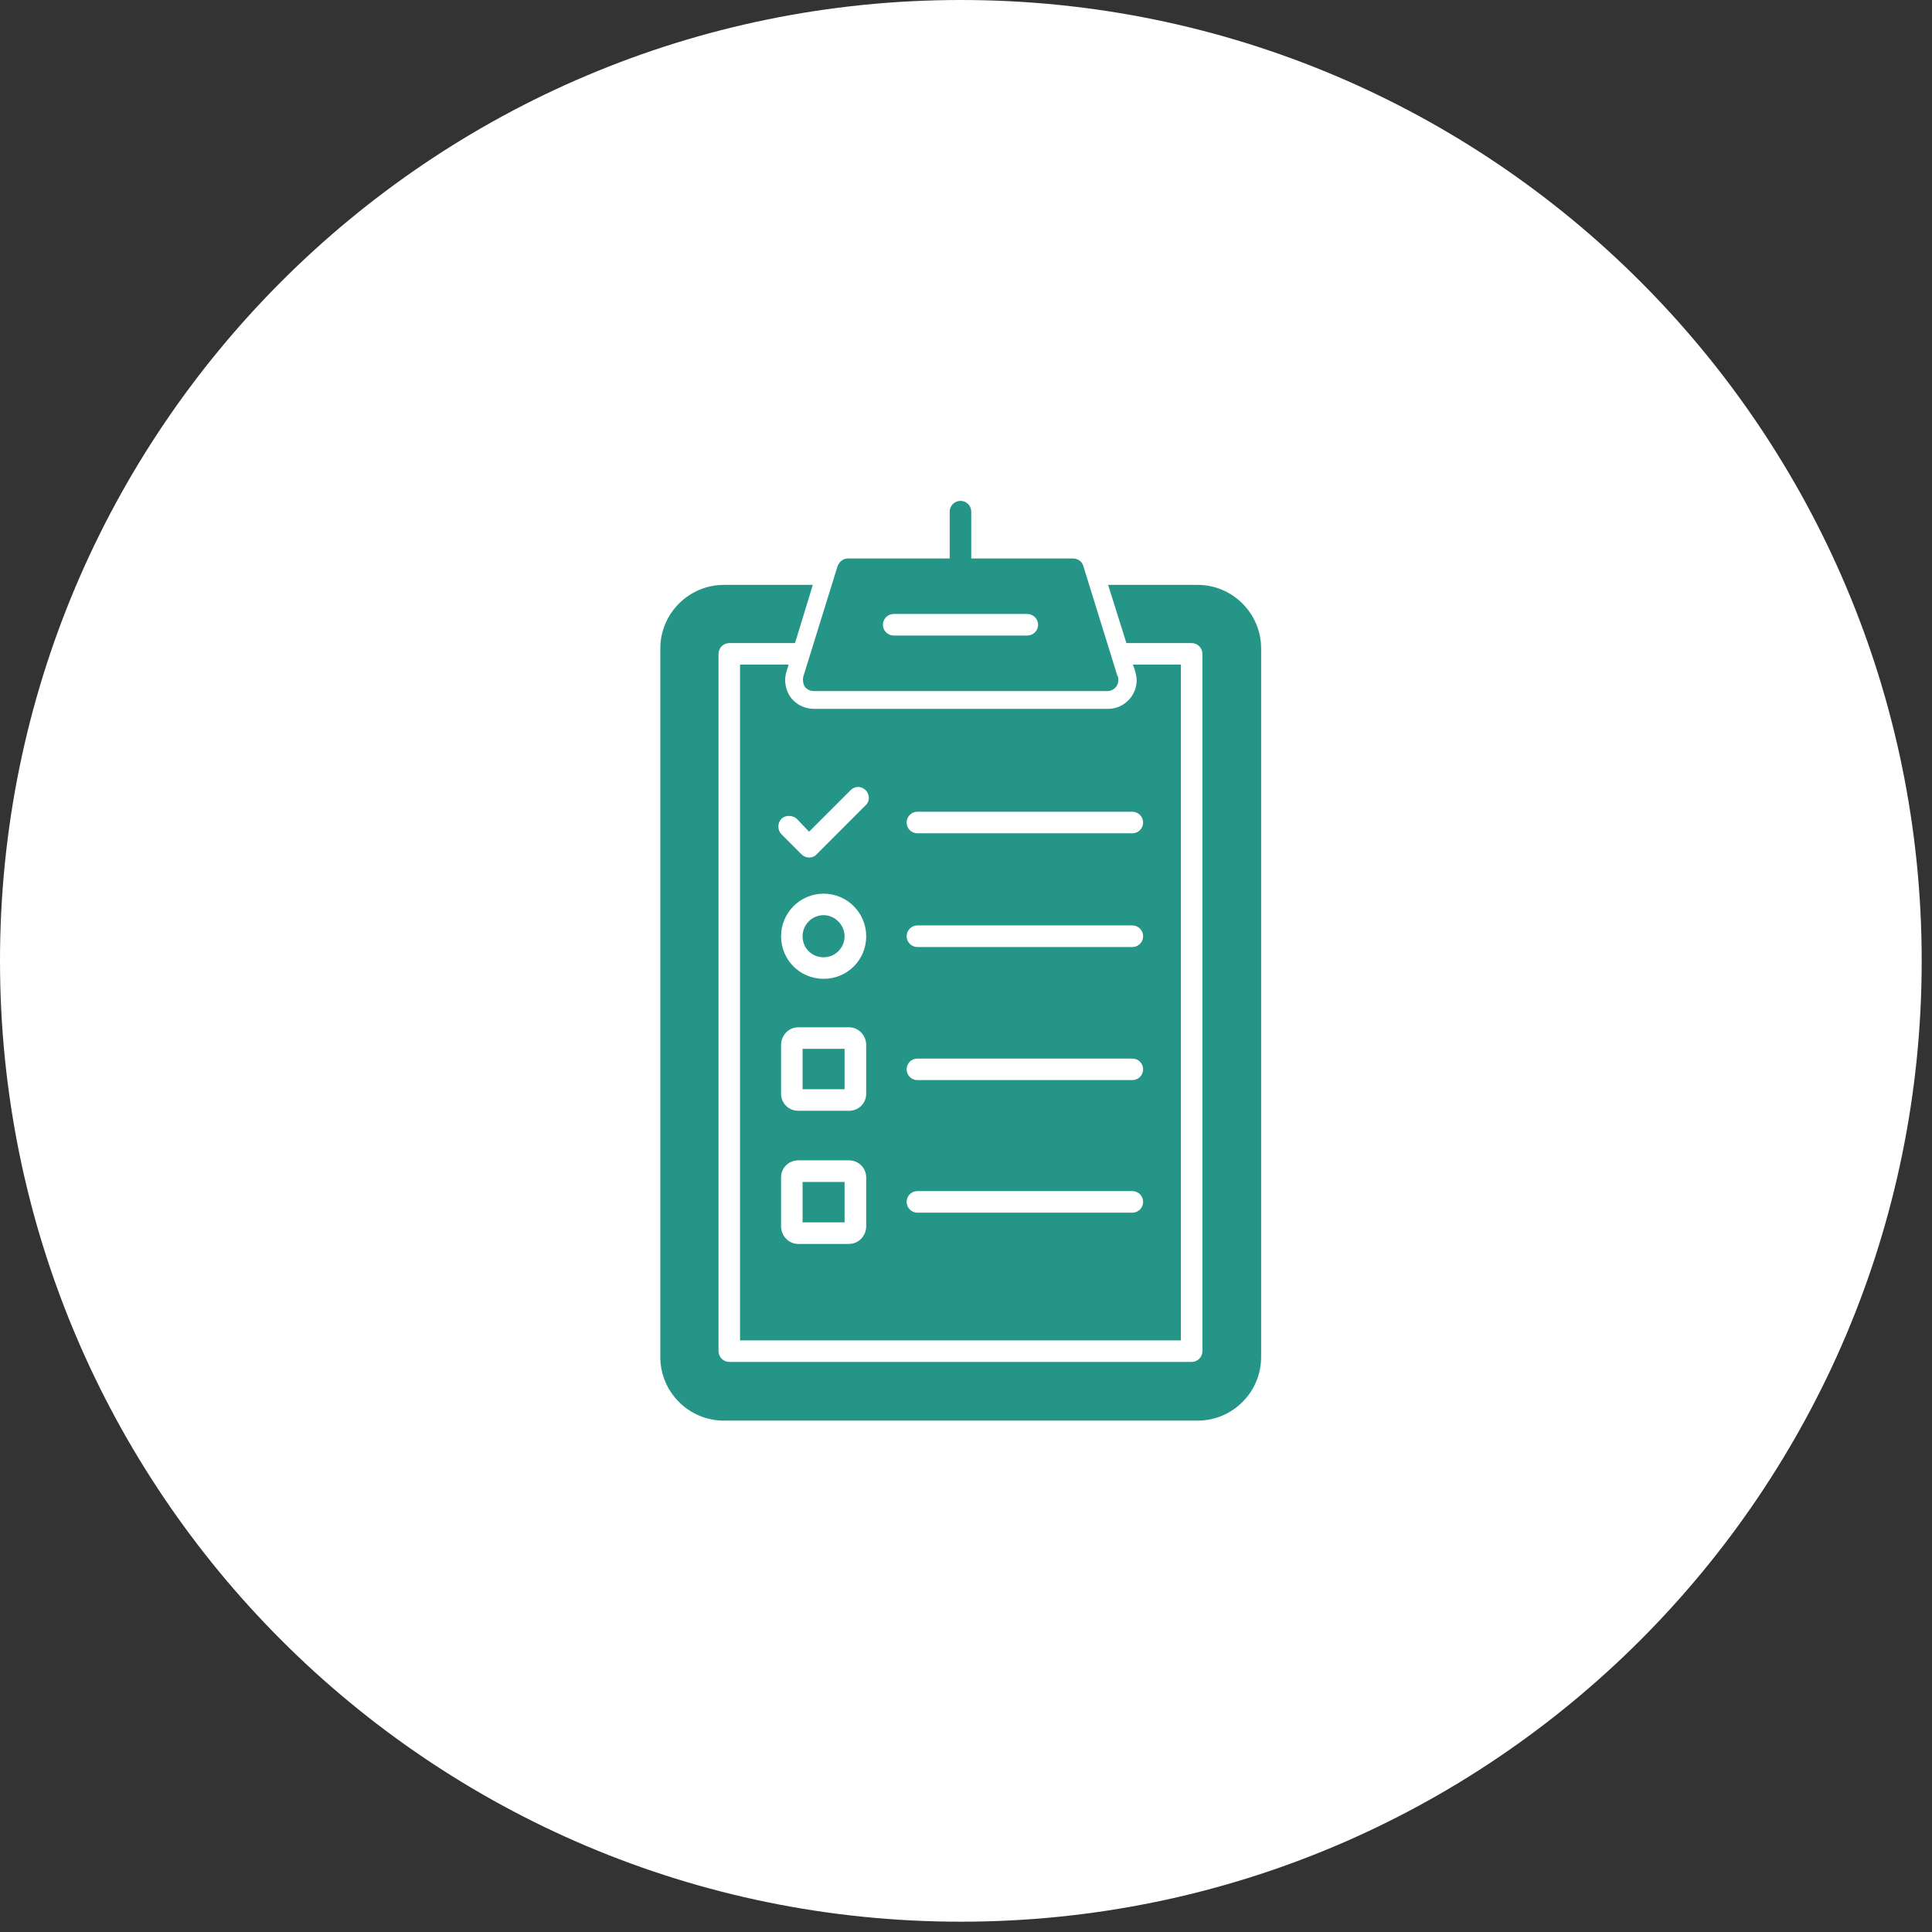
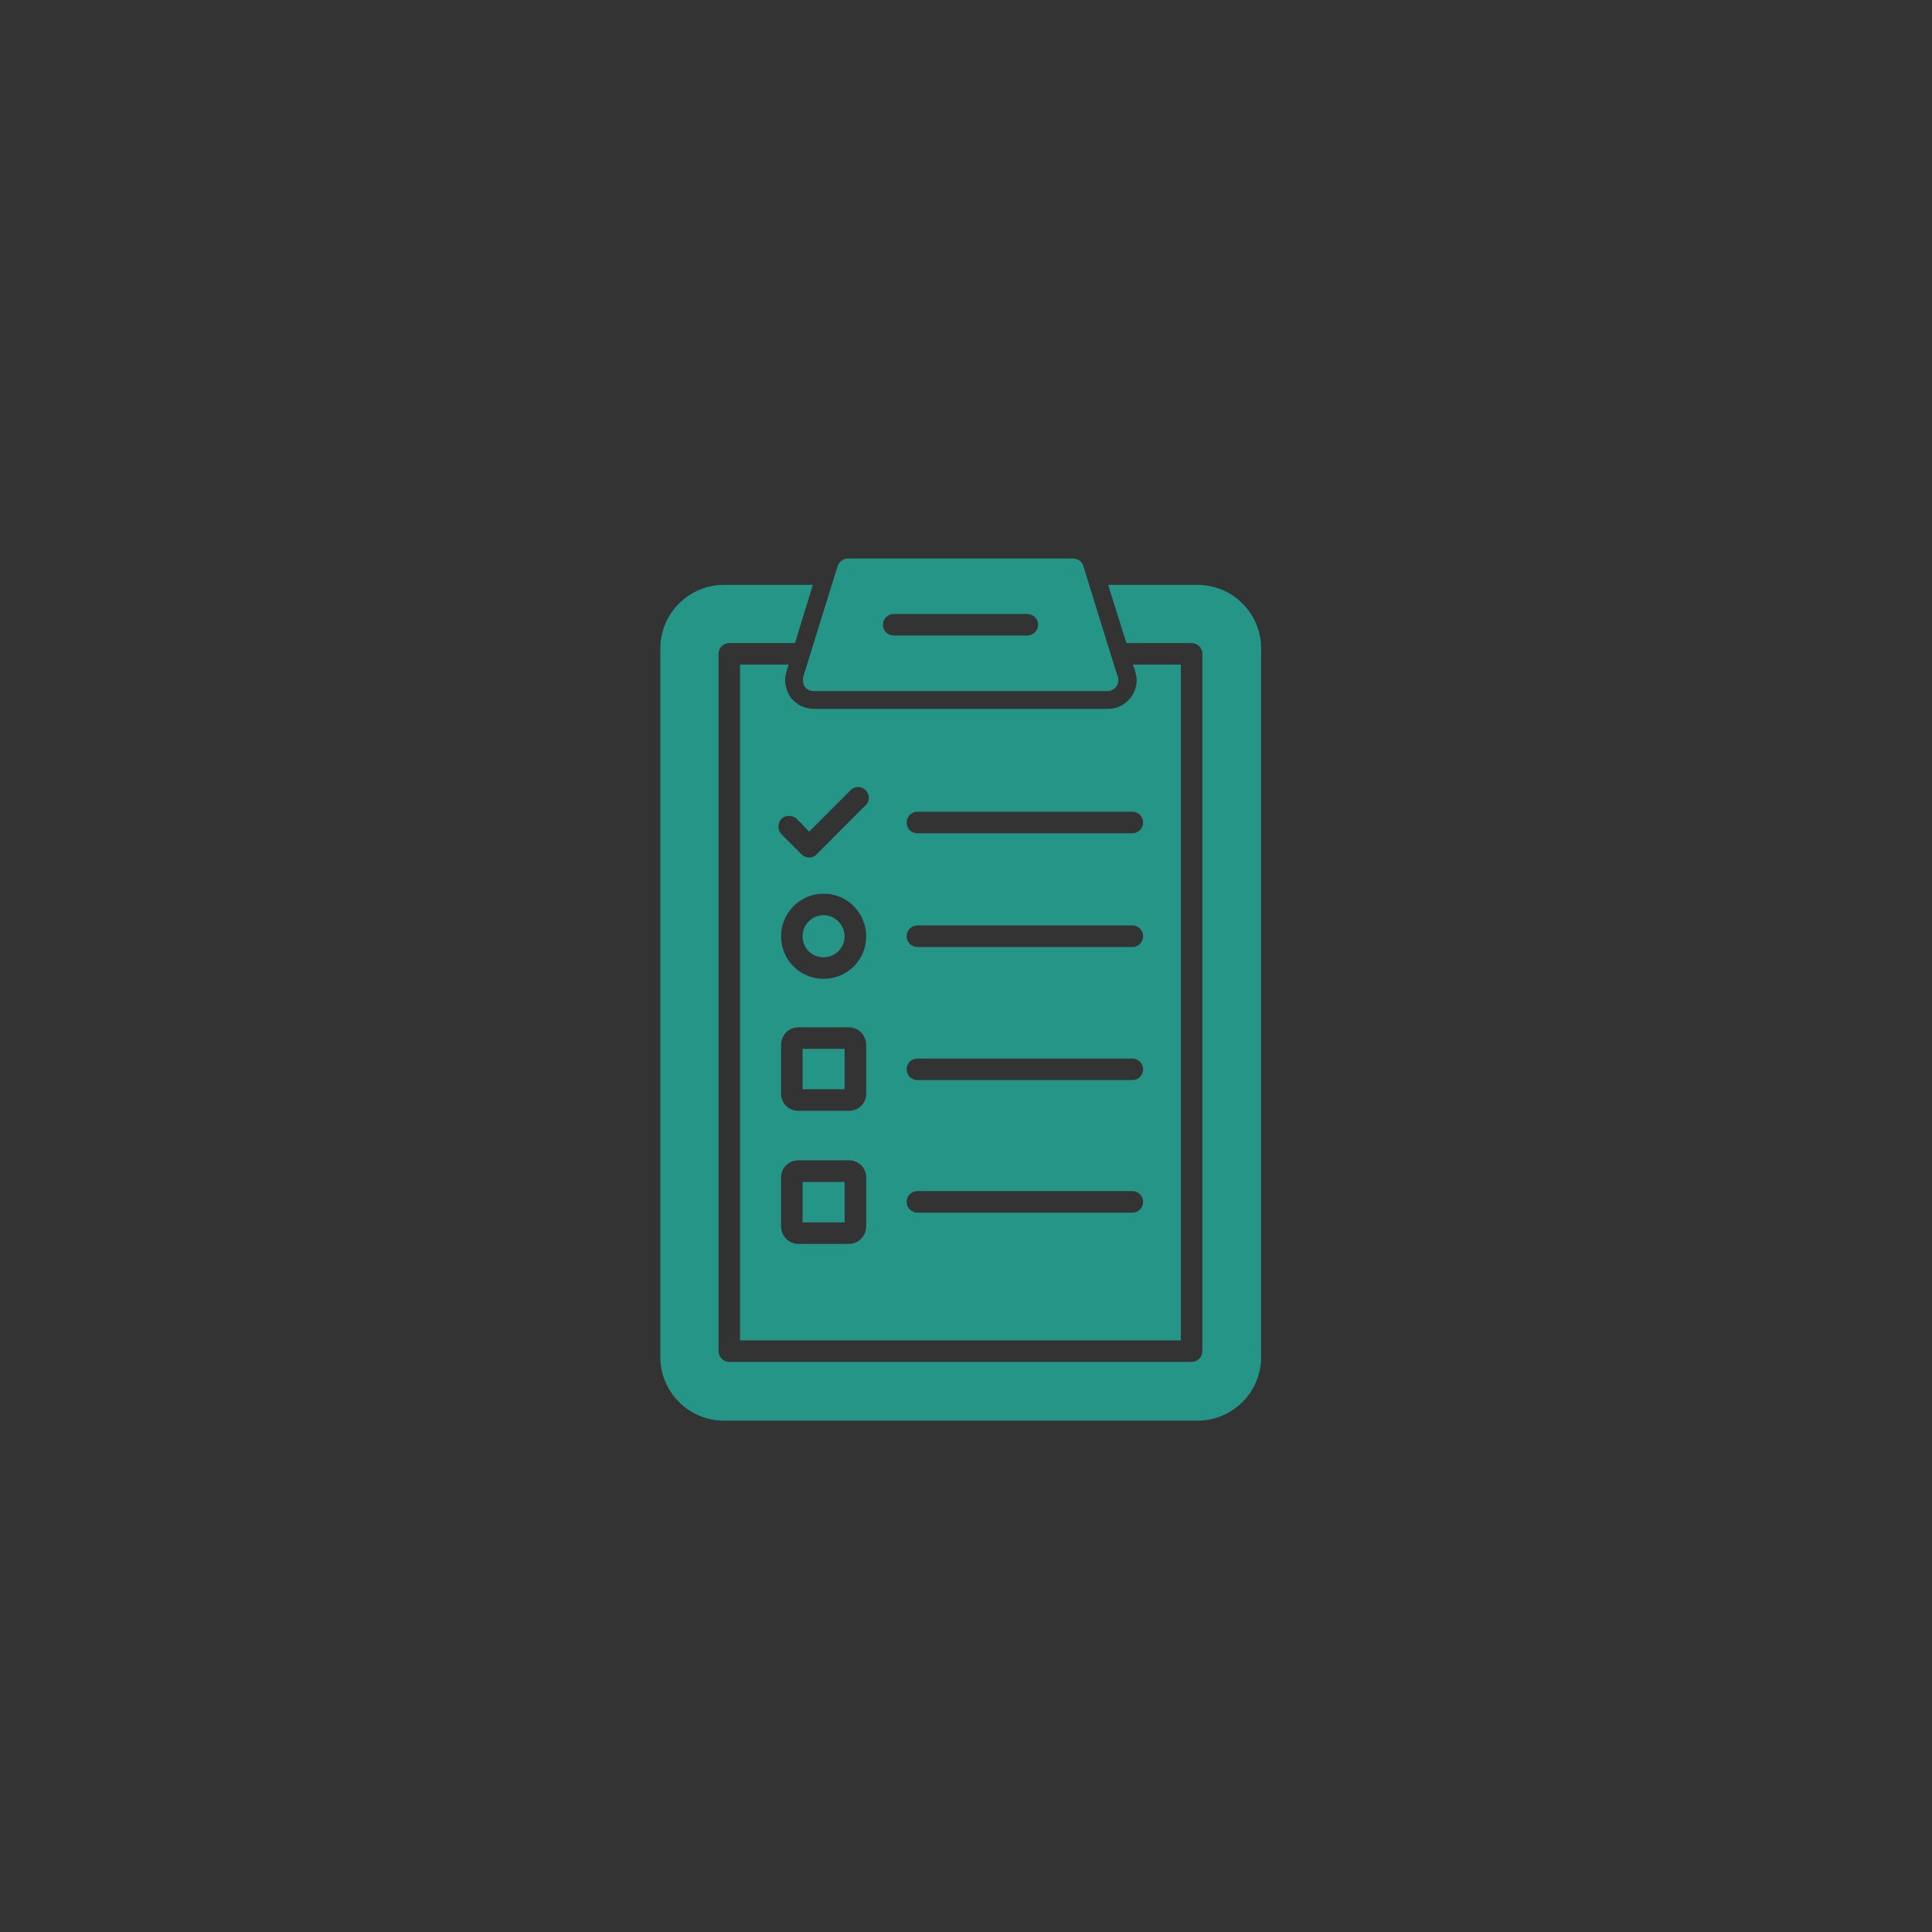
<svg xmlns="http://www.w3.org/2000/svg" width="121" zoomAndPan="magnify" viewBox="0 0 90.75 90.75" height="121" preserveAspectRatio="xMidYMid meet" version="1.0">
  <rect x="0" y="0" width="90.75" height="90.75" fill="#333333" stroke="none" />
  <defs>
    <clipPath id="5373c13ea5">
      <path d="M 0 0 L 90.266 0 L 90.266 90.266 L 0 90.266 Z M 0 0 " clip-rule="nonzero" />
    </clipPath>
    <clipPath id="2d53b3a965">
      <path d="M 45.133 0 C 20.207 0 0 20.207 0 45.133 C 0 70.059 20.207 90.266 45.133 90.266 C 70.059 90.266 90.266 70.059 90.266 45.133 C 90.266 20.207 70.059 0 45.133 0 Z M 45.133 0 " clip-rule="nonzero" />
    </clipPath>
    <clipPath id="2a4d066348">
      <path d="M 0 0 L 90.266 0 L 90.266 90.266 L 0 90.266 Z M 0 0 " clip-rule="nonzero" />
    </clipPath>
    <clipPath id="44efab9e6d">
      <path d="M 45.133 0 C 20.207 0 0 20.207 0 45.133 C 0 70.059 20.207 90.266 45.133 90.266 C 70.059 90.266 90.266 70.059 90.266 45.133 C 90.266 20.207 70.059 0 45.133 0 Z M 45.133 0 " clip-rule="nonzero" />
    </clipPath>
    <clipPath id="9c726a0d08">
      <rect x="0" width="91" y="0" height="91" />
    </clipPath>
    <clipPath id="0c72835cf4">
      <path d="M 31 27 L 60 27 L 60 66.906 L 31 66.906 Z M 31 27 " clip-rule="nonzero" />
    </clipPath>
    <clipPath id="a404e0a7d7">
-       <path d="M 44 23.527 L 46 23.527 L 46 28 L 44 28 Z M 44 23.527 " clip-rule="nonzero" />
-     </clipPath>
+       </clipPath>
  </defs>
  <g clip-path="url(#5373c13ea5)">
    <g clip-path="url(#2d53b3a965)">
      <g transform="matrix(1, 0, 0, 1, 0, -0)">
        <g clip-path="url(#9c726a0d08)">
          <g clip-path="url(#2a4d066348)">
            <g clip-path="url(#44efab9e6d)">
-               <path fill="#ffffff" d="M 0 0 L 90.266 0 L 90.266 90.266 L 0 90.266 Z M 0 0 " fill-opacity="1" fill-rule="nonzero" />
-             </g>
+               </g>
          </g>
        </g>
      </g>
    </g>
  </g>
  <g clip-path="url(#0c72835cf4)">
    <path fill="#259588" d="M 56.254 66.73 L 34.004 66.73 C 32.359 66.73 31.016 65.391 31.016 63.742 L 31.016 30.461 C 31.016 28.816 32.359 27.473 34.004 27.473 L 38.18 27.473 L 37.344 30.207 L 34.258 30.207 C 33.98 30.207 33.75 30.434 33.75 30.715 L 33.75 63.465 C 33.75 63.742 33.98 63.973 34.258 63.973 L 55.973 63.973 C 56.254 63.973 56.48 63.742 56.48 63.465 L 56.48 30.715 C 56.48 30.434 56.254 30.207 55.973 30.207 L 52.91 30.207 L 52.051 27.473 L 56.254 27.473 C 57.898 27.473 59.238 28.816 59.238 30.461 L 59.238 63.742 C 59.238 65.391 57.898 66.73 56.254 66.73 Z M 53.191 56.961 L 43.09 56.961 C 42.812 56.961 42.586 56.734 42.586 56.453 C 42.586 56.176 42.812 55.949 43.09 55.949 L 53.191 55.949 C 53.469 55.949 53.695 56.176 53.695 56.453 C 53.695 56.734 53.469 56.961 53.191 56.961 Z M 53.191 50.734 L 43.09 50.734 C 42.812 50.734 42.586 50.508 42.586 50.227 C 42.586 49.949 42.812 49.723 43.09 49.723 L 53.191 49.723 C 53.469 49.723 53.695 49.949 53.695 50.227 C 53.695 50.508 53.469 50.734 53.191 50.734 Z M 53.191 44.484 L 43.09 44.484 C 42.812 44.484 42.586 44.254 42.586 43.977 C 42.586 43.699 42.812 43.469 43.09 43.469 L 53.191 43.469 C 53.469 43.469 53.695 43.699 53.695 43.977 C 53.695 44.254 53.469 44.484 53.191 44.484 Z M 53.191 39.141 L 43.09 39.141 C 42.812 39.141 42.586 38.914 42.586 38.637 C 42.586 38.359 42.812 38.129 43.09 38.129 L 53.191 38.129 C 53.469 38.129 53.695 38.359 53.695 38.637 C 53.695 38.914 53.469 39.141 53.191 39.141 Z M 38.688 45.977 C 37.574 45.977 36.688 45.09 36.688 43.977 C 36.688 42.887 37.574 41.977 38.688 41.977 C 39.801 41.977 40.688 42.887 40.688 43.977 C 40.688 45.09 39.801 45.977 38.688 45.977 Z M 38.688 42.988 C 38.129 42.988 37.699 43.445 37.699 43.977 C 37.699 44.535 38.129 44.965 38.688 44.965 C 39.219 44.965 39.672 44.535 39.672 43.977 C 39.672 43.445 39.219 42.988 38.688 42.988 Z M 38.004 40.281 C 37.875 40.281 37.75 40.23 37.648 40.129 L 36.711 39.191 C 36.512 38.992 36.512 38.66 36.711 38.457 C 36.891 38.281 37.219 38.281 37.422 38.457 L 38.004 39.066 L 39.953 37.117 C 40.156 36.914 40.457 36.914 40.66 37.117 C 40.863 37.32 40.863 37.648 40.66 37.824 L 38.359 40.129 C 38.281 40.23 38.129 40.281 38.004 40.281 Z M 39.875 58.43 L 37.496 58.43 C 37.043 58.43 36.688 58.051 36.688 57.594 L 36.688 55.316 C 36.688 54.859 37.043 54.504 37.496 54.504 L 39.875 54.504 C 40.332 54.504 40.688 54.859 40.688 55.316 L 40.688 57.594 C 40.688 58.051 40.332 58.43 39.875 58.43 Z M 37.699 57.418 L 39.672 57.418 L 39.672 55.52 L 37.699 55.52 Z M 39.875 52.176 L 37.496 52.176 C 37.043 52.176 36.688 51.824 36.688 51.367 L 36.688 49.09 C 36.688 48.633 37.043 48.254 37.496 48.254 L 39.875 48.254 C 40.332 48.254 40.688 48.633 40.688 49.09 L 40.688 51.367 C 40.688 51.824 40.332 52.176 39.875 52.176 Z M 37.699 51.164 L 39.672 51.164 L 39.672 49.266 L 37.699 49.266 Z M 37.043 31.219 L 36.941 31.551 C 36.812 31.953 36.891 32.41 37.145 32.766 C 37.395 33.094 37.801 33.297 38.23 33.297 L 52.023 33.297 C 52.023 33.297 52.051 33.297 52.051 33.297 C 52.785 33.297 53.391 32.688 53.391 31.953 C 53.391 31.777 53.34 31.602 53.289 31.422 L 53.215 31.219 L 55.469 31.219 L 55.469 62.961 L 34.762 62.961 L 34.762 31.219 Z M 37.043 31.219 " fill-opacity="1" fill-rule="evenodd" />
  </g>
  <path fill="#259588" d="M 52.023 32.461 L 38.23 32.461 C 38.055 32.461 37.902 32.383 37.801 32.258 C 37.727 32.133 37.699 31.953 37.727 31.801 L 39.344 26.59 C 39.422 26.387 39.598 26.234 39.824 26.234 L 50.406 26.234 C 50.633 26.234 50.836 26.387 50.887 26.59 L 52.48 31.727 C 52.531 31.801 52.531 31.879 52.531 31.953 C 52.531 32.23 52.305 32.461 52.023 32.461 Z M 48.254 29.852 L 41.977 29.852 C 41.699 29.852 41.473 29.625 41.473 29.348 C 41.473 29.07 41.699 28.84 41.977 28.84 L 48.254 28.84 C 48.531 28.84 48.762 29.07 48.762 29.348 C 48.762 29.625 48.531 29.852 48.254 29.852 Z M 48.254 29.852 " fill-opacity="1" fill-rule="evenodd" />
  <g clip-path="url(#a404e0a7d7)">
    <path fill="#259588" d="M 45.117 27.246 C 44.836 27.246 44.609 27.02 44.609 26.738 L 44.609 24.031 C 44.609 23.754 44.836 23.527 45.117 23.527 C 45.395 23.527 45.621 23.754 45.621 24.031 L 45.621 26.738 C 45.621 27.02 45.395 27.246 45.117 27.246 Z M 45.117 27.246 " fill-opacity="1" fill-rule="evenodd" />
  </g>
</svg>